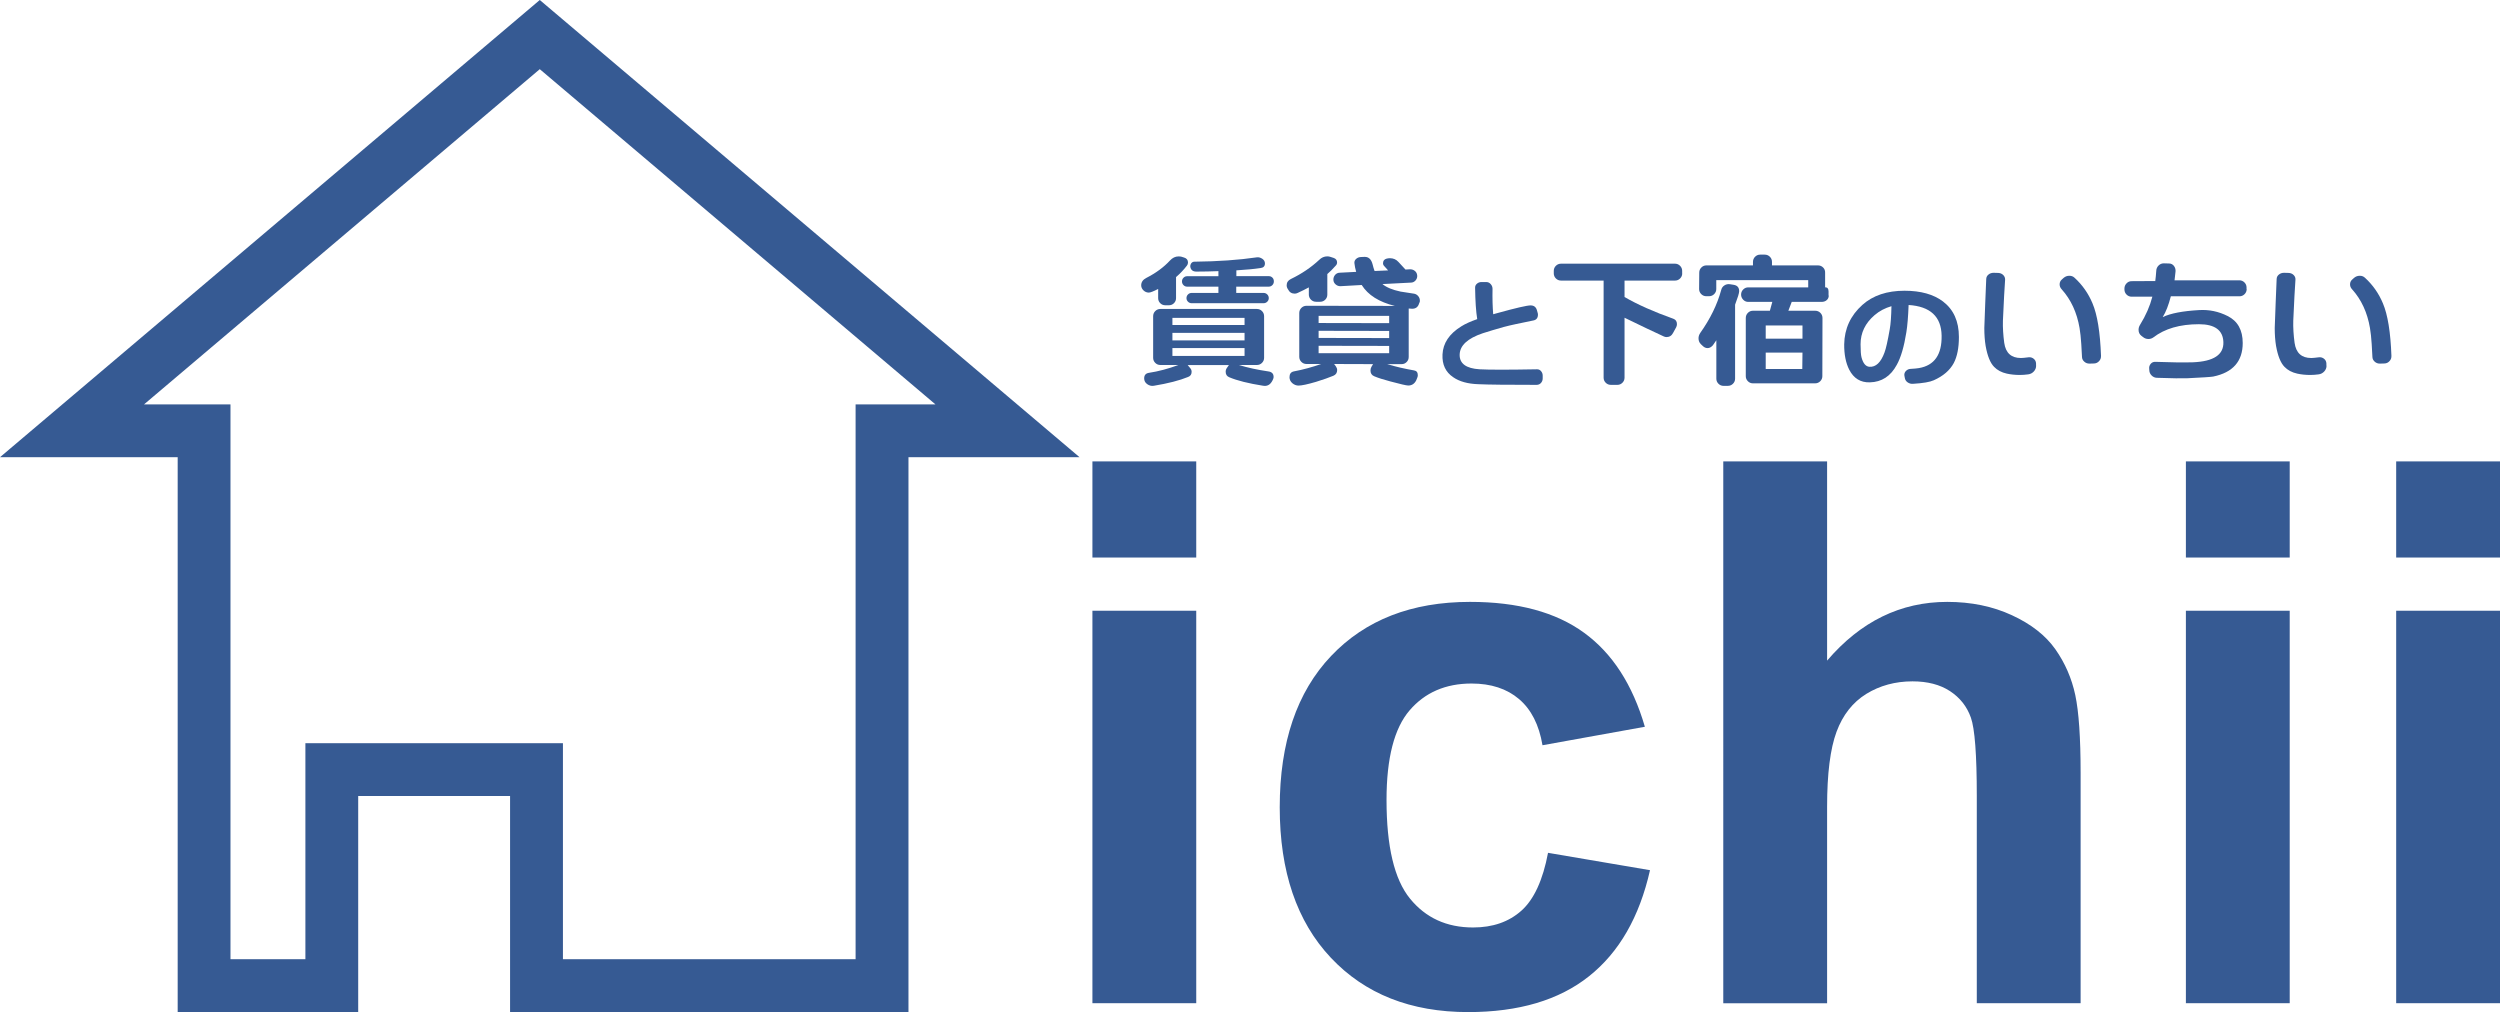
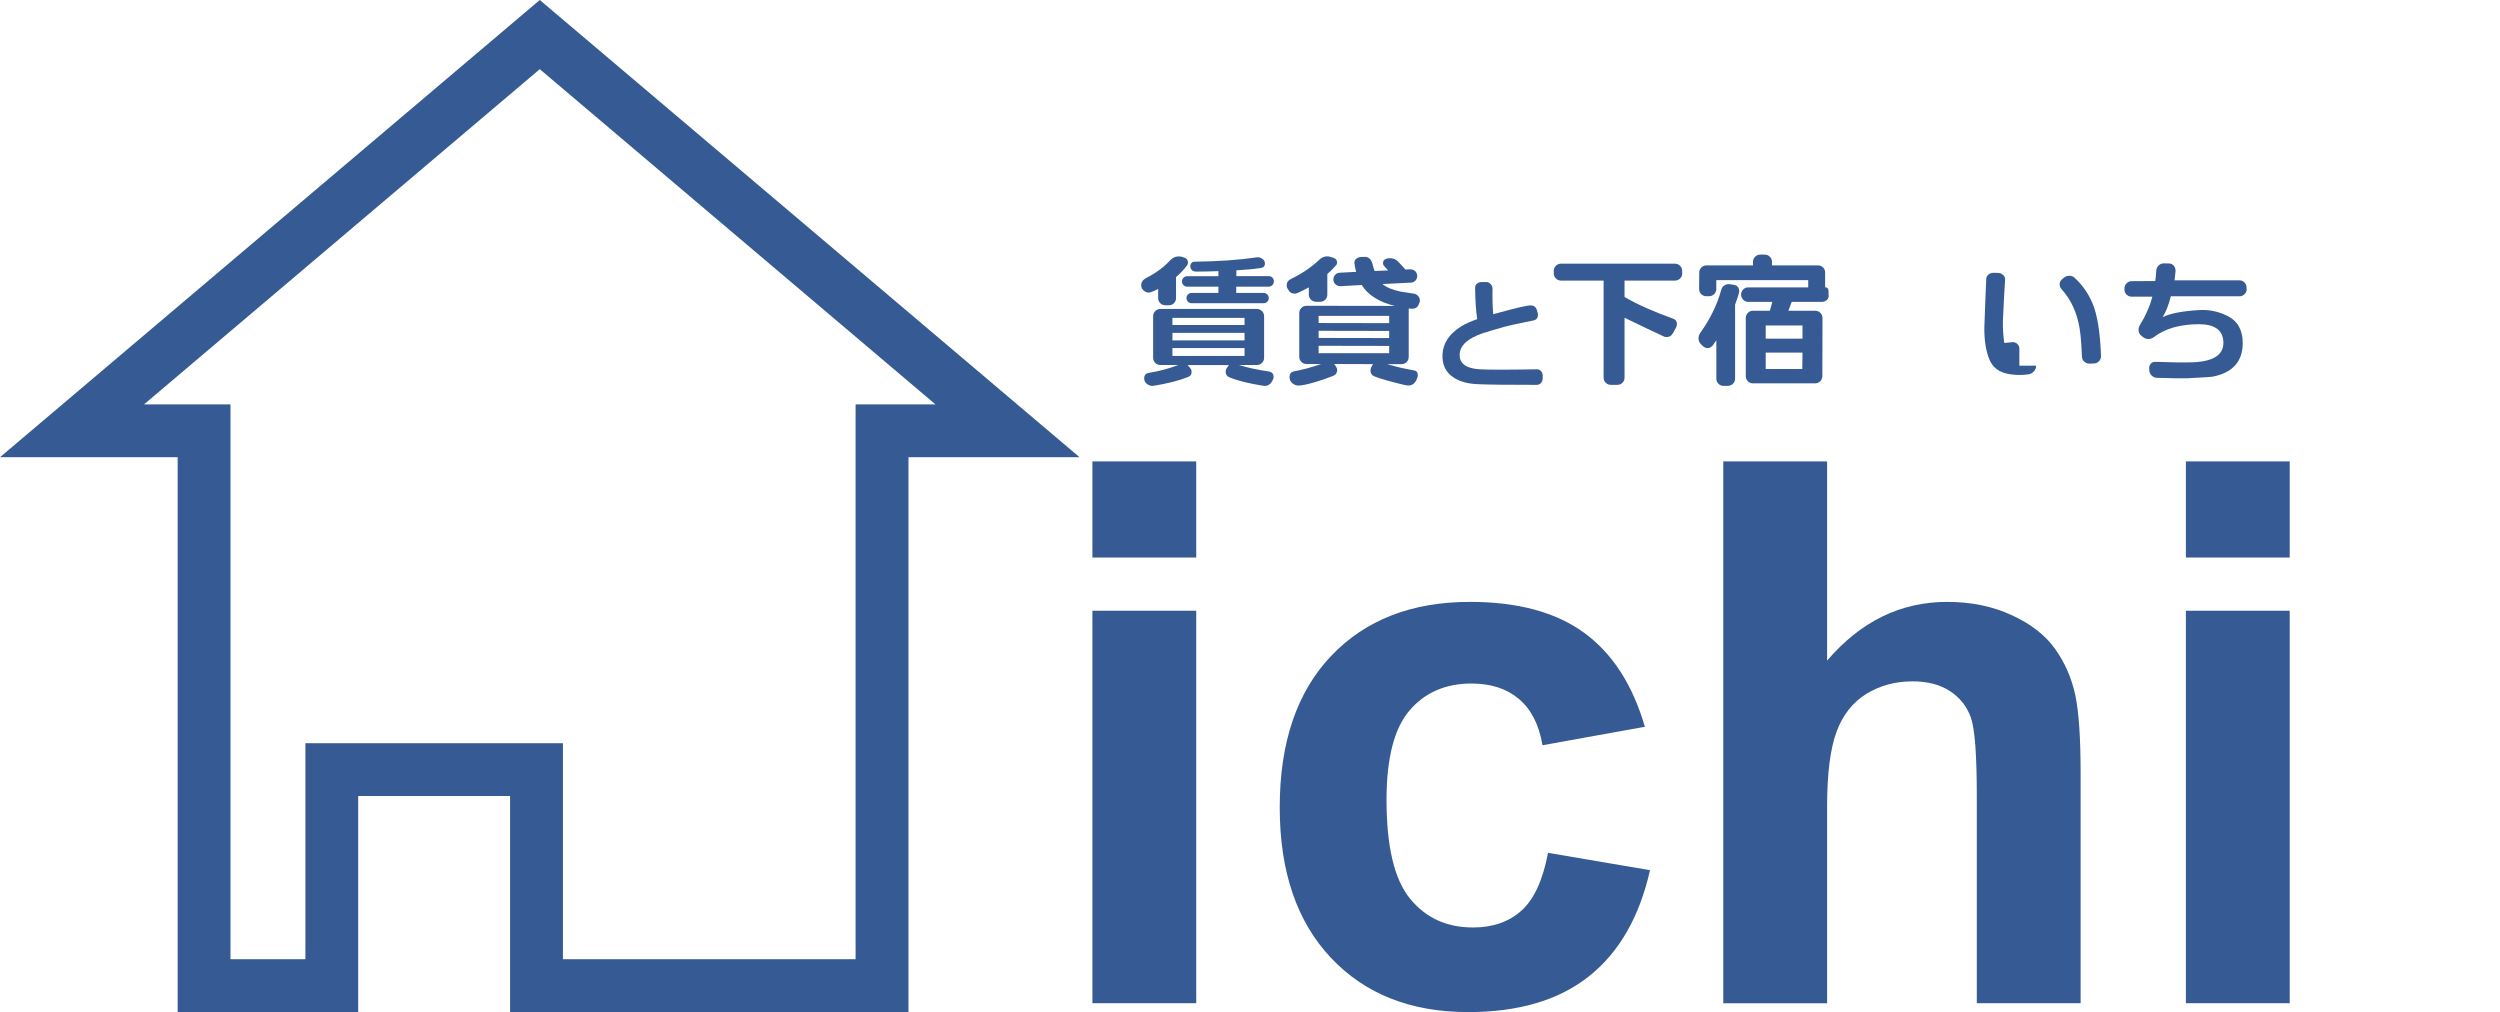
<svg xmlns="http://www.w3.org/2000/svg" version="1.1" id="Layer_1" x="0px" y="0px" viewBox="0 0 378.77 153.33" style="enable-background:new 0 0 378.77 153.33;" xml:space="preserve">
  <style type="text/css">
	.st0{fill:#365A93;}
</style>
  <g>
    <g>
      <g>
        <path class="st0" d="M179.83,40.24c-0.48,0.63-1.03,1.21-1.65,1.74v3.19c0,0.29-0.1,0.55-0.31,0.76     c-0.21,0.21-0.46,0.32-0.77,0.32h-0.55c-0.31,0-0.56-0.11-0.77-0.32c-0.21-0.21-0.31-0.47-0.31-0.76v-1.39     c-0.72,0.37-1.19,0.55-1.41,0.55c-0.31,0-0.58-0.11-0.81-0.33c-0.23-0.22-0.35-0.48-0.35-0.77c0-0.48,0.26-0.86,0.77-1.12     c1.47-0.75,2.66-1.63,3.59-2.64c0.38-0.41,0.81-0.62,1.3-0.62c0.15,0,0.29,0.01,0.42,0.04l0.42,0.13     c0.4,0.12,0.59,0.37,0.59,0.77C179.98,39.97,179.93,40.11,179.83,40.24z M192.89,57.43l-0.09,0.2c-0.32,0.66-0.81,0.93-1.45,0.81     c-2.21-0.35-3.92-0.78-5.1-1.28c-0.37-0.15-0.55-0.42-0.55-0.84c0-0.21,0.06-0.4,0.18-0.57l0.31-0.44h-6.25l0.4,0.48     c0.13,0.15,0.2,0.33,0.2,0.55c0,0.38-0.18,0.64-0.53,0.77c-1.29,0.53-3.03,0.98-5.21,1.34c-0.35,0.06-0.68-0.03-0.99-0.25     s-0.46-0.52-0.46-0.87c0-0.48,0.23-0.76,0.7-0.84c1.45-0.22,2.95-0.62,4.49-1.19h-2.73c-0.31,0-0.57-0.11-0.78-0.32     c-0.21-0.21-0.32-0.47-0.32-0.76v-6.31c0-0.31,0.11-0.57,0.32-0.78c0.21-0.21,0.47-0.32,0.78-0.32h14.61     c0.31,0,0.57,0.11,0.78,0.32c0.21,0.21,0.32,0.47,0.32,0.78v6.31c0,0.29-0.11,0.55-0.32,0.76c-0.21,0.21-0.47,0.32-0.78,0.32     h-2.71c1.28,0.4,2.76,0.72,4.44,0.97c0.54,0.07,0.81,0.35,0.81,0.84C192.96,57.22,192.94,57.32,192.89,57.43z M188.56,49.24     v-1.08h-10.93v1.08H188.56z M188.56,51.57v-1.14h-10.93v1.14H188.56z M188.56,53.93v-1.19h-10.93v1.19H188.56z M193,42.64     c0,0.22-0.08,0.41-0.23,0.56s-0.33,0.23-0.54,0.23h-4.93v0.95h4.14c0.22,0,0.41,0.08,0.56,0.23s0.23,0.34,0.23,0.56     c0,0.21-0.08,0.39-0.23,0.54c-0.15,0.15-0.34,0.23-0.56,0.23h-10.89c-0.22,0-0.41-0.08-0.56-0.23c-0.15-0.15-0.23-0.33-0.23-0.54     c0-0.22,0.08-0.41,0.23-0.56c0.15-0.15,0.34-0.23,0.56-0.23h4.05v-0.95h-4.75c-0.21,0-0.39-0.08-0.54-0.23     c-0.15-0.15-0.23-0.34-0.23-0.56c0-0.22,0.08-0.41,0.23-0.56c0.15-0.15,0.33-0.23,0.54-0.23h4.75v-0.77     c-1.09,0.04-2.2,0.07-3.34,0.07c-0.54,0-0.85-0.25-0.92-0.75c-0.01-0.19,0.04-0.36,0.15-0.52c0.12-0.15,0.27-0.23,0.46-0.23     c3.59-0.04,6.75-0.26,9.46-0.66c0.28-0.04,0.55,0.03,0.83,0.21c0.27,0.18,0.41,0.42,0.41,0.71c0,0.41-0.22,0.65-0.66,0.7     c-0.98,0.15-2.21,0.26-3.67,0.35v0.88h4.93c0.21,0,0.39,0.08,0.54,0.23S193,42.42,193,42.64z" />
        <path class="st0" d="M202.38,40.24c-0.48,0.54-0.91,0.97-1.28,1.28v3.12c0,0.29-0.1,0.55-0.31,0.76     c-0.21,0.21-0.46,0.32-0.77,0.32h-0.62c-0.31,0-0.57-0.11-0.78-0.32c-0.21-0.21-0.32-0.47-0.32-0.76v-1.1     c-0.57,0.31-1.14,0.59-1.69,0.84c-0.15,0.07-0.29,0.11-0.44,0.11c-0.47,0-0.81-0.22-1.03-0.66l-0.09-0.15     c-0.07-0.13-0.11-0.28-0.11-0.44c0-0.44,0.21-0.76,0.64-0.97c1.64-0.79,3.07-1.76,4.29-2.9c0.35-0.35,0.76-0.53,1.23-0.53     c0.18,0,0.34,0.03,0.51,0.09l0.46,0.15c0.34,0.12,0.51,0.35,0.51,0.7C202.57,39.96,202.51,40.11,202.38,40.24z M215.09,45.77     L215,45.99c-0.16,0.53-0.51,0.79-1.06,0.79c-0.15,0-0.32-0.01-0.51-0.04v7.35c0,0.29-0.1,0.55-0.31,0.76     c-0.21,0.21-0.46,0.32-0.77,0.32h-2.18c1.33,0.4,2.69,0.71,4.07,0.95c0.38,0.06,0.57,0.3,0.57,0.73c0,0.13-0.03,0.26-0.09,0.4     l-0.15,0.37c-0.26,0.53-0.67,0.79-1.21,0.79c-0.28,0-1.18-0.21-2.71-0.62c-1.06-0.28-1.88-0.54-2.46-0.79     c-0.37-0.16-0.55-0.45-0.55-0.86c0-0.21,0.05-0.4,0.15-0.57l0.24-0.4l-5.9-0.02l0.26,0.35c0.13,0.18,0.2,0.37,0.2,0.57     c0,0.41-0.19,0.7-0.57,0.86c-0.62,0.26-1.49,0.57-2.62,0.92c-1.29,0.38-2.18,0.57-2.66,0.57c-0.35,0-0.67-0.13-0.95-0.37     c-0.28-0.25-0.42-0.55-0.42-0.9c0-0.5,0.22-0.79,0.66-0.88c1.39-0.26,2.77-0.64,4.14-1.12h-2.22c-0.31,0-0.57-0.11-0.78-0.32     c-0.21-0.21-0.32-0.47-0.32-0.76v-6.64c0-0.31,0.11-0.57,0.32-0.78c0.21-0.21,0.47-0.32,0.78-0.32l13.38,0.02     c-2.39-0.59-4.06-1.64-5.02-3.17l-3.19,0.18c-0.28,0.01-0.53-0.07-0.75-0.26c-0.22-0.19-0.34-0.42-0.35-0.7     c-0.01-0.28,0.07-0.52,0.25-0.74c0.18-0.21,0.41-0.33,0.69-0.34l2.51-0.13c-0.13-0.47-0.22-0.89-0.26-1.28     c-0.04-0.26,0.04-0.49,0.25-0.68c0.21-0.19,0.47-0.29,0.78-0.29l0.48-0.02c0.63-0.03,1.05,0.36,1.25,1.17     c0.07,0.31,0.17,0.63,0.29,0.97l2.05-0.09l-0.59-0.66c-0.12-0.12-0.18-0.26-0.18-0.42c0-0.37,0.18-0.6,0.53-0.7     c0.16-0.04,0.33-0.07,0.51-0.07c0.51,0,0.94,0.18,1.28,0.55l1.08,1.17l0.7-0.04c0.29,0,0.54,0.09,0.75,0.27     c0.21,0.18,0.31,0.42,0.33,0.69s-0.07,0.52-0.26,0.74c-0.19,0.21-0.43,0.32-0.7,0.32l-4.31,0.22c0.6,0.5,1.52,0.88,2.75,1.14     c0.23,0.04,0.9,0.15,2,0.31c0.25,0.03,0.47,0.15,0.65,0.35c0.18,0.21,0.27,0.43,0.27,0.68     C215.14,45.59,215.12,45.68,215.09,45.77z M210.47,48.96v-1.1h-10.69v1.08L210.47,48.96z M210.47,51.22v-1.08l-10.69-0.02v1.08     L210.47,51.22z M210.47,53.51v-1.1l-10.69-0.02v1.12H210.47z" />
        <path class="st0" d="M233.73,57.33c0,0.27-0.09,0.5-0.26,0.69c-0.17,0.19-0.39,0.29-0.66,0.29c-4.39,0-7.33-0.03-8.82-0.1     c-1.61-0.05-2.89-0.41-3.82-1.06c-1.15-0.77-1.69-1.92-1.62-3.44c0.08-1.72,1.03-3.14,2.84-4.26c0.61-0.39,1.42-0.75,2.42-1.1     c-0.19-1.17-0.29-2.75-0.32-4.74c-0.01-0.25,0.08-0.46,0.28-0.63c0.2-0.17,0.43-0.25,0.7-0.25h0.7c0.27,0,0.49,0.1,0.68,0.31     c0.19,0.21,0.28,0.45,0.28,0.73c-0.03,1.47,0.01,2.75,0.1,3.84l0.58-0.16c2.85-0.79,4.55-1.18,5.08-1.18     c0.52,0,0.85,0.26,0.98,0.78l0.1,0.36c0.03,0.08,0.04,0.17,0.04,0.26c0,0.49-0.23,0.79-0.68,0.88c-0.6,0.12-1.5,0.31-2.69,0.56     c-1.19,0.25-2.36,0.56-3.51,0.92l-1.48,0.46c-2.29,0.77-3.46,1.85-3.5,3.22s0.97,2.12,3.04,2.24c1.41,0.08,4.3,0.08,8.66,0     c0.25-0.01,0.46,0.08,0.63,0.28s0.25,0.43,0.25,0.68V57.33z" />
        <path class="st0" d="M254.87,41.43c0,0.29-0.11,0.55-0.32,0.76c-0.21,0.21-0.47,0.32-0.76,0.32h-7.66V45     c1.96,1.14,4.44,2.24,7.41,3.3c0.35,0.13,0.53,0.4,0.53,0.81c0,0.16-0.04,0.32-0.11,0.46l-0.46,0.84     c-0.22,0.44-0.56,0.66-1.01,0.66c-0.13,0-0.26-0.03-0.4-0.09c-1.41-0.65-3.4-1.59-5.96-2.84v9.09c0,0.29-0.11,0.55-0.32,0.76     c-0.21,0.21-0.47,0.32-0.76,0.32h-0.99c-0.31,0-0.57-0.11-0.78-0.32c-0.21-0.21-0.32-0.47-0.32-0.76V42.51h-6.45     c-0.31,0-0.57-0.11-0.78-0.32c-0.21-0.21-0.32-0.47-0.32-0.76v-0.4c0-0.29,0.11-0.55,0.32-0.76c0.21-0.21,0.47-0.32,0.78-0.32     h17.27c0.29,0,0.55,0.11,0.76,0.32c0.21,0.21,0.32,0.47,0.32,0.76V41.43z" />
        <path class="st0" d="M262.88,46.16v11.22c0,0.29-0.11,0.55-0.32,0.76c-0.21,0.21-0.47,0.32-0.78,0.32h-0.66     c-0.29,0-0.55-0.11-0.76-0.32c-0.21-0.21-0.32-0.47-0.32-0.76v-5.83c-0.32,0.47-0.5,0.73-0.53,0.77     c-0.25,0.28-0.51,0.42-0.79,0.42c-0.26,0-0.5-0.1-0.7-0.29l-0.33-0.31c-0.23-0.23-0.35-0.53-0.35-0.88     c0-0.29,0.09-0.56,0.26-0.81c1.53-2.16,2.58-4.32,3.17-6.49c0.07-0.31,0.23-0.55,0.48-0.71c0.25-0.17,0.53-0.23,0.84-0.19     l0.57,0.09c0.56,0.09,0.84,0.41,0.84,0.97C263.5,44.39,263.29,45.08,262.88,46.16z M277.07,44.78c0,0.29-0.11,0.53-0.32,0.7     c-0.21,0.18-0.47,0.26-0.78,0.26h-4.51l-0.51,1.34h4.07c0.31,0,0.57,0.11,0.78,0.32s0.32,0.47,0.32,0.78l-0.02,8.82     c0,0.29-0.11,0.55-0.32,0.76c-0.21,0.21-0.47,0.32-0.78,0.32h-9.42c-0.29,0-0.55-0.11-0.76-0.32c-0.21-0.21-0.32-0.47-0.32-0.76     v-8.82c0-0.31,0.11-0.57,0.32-0.78c0.21-0.21,0.46-0.32,0.76-0.32h2.57l0.37-1.34h-3.65c-0.29,0-0.55-0.11-0.76-0.33     c-0.21-0.22-0.32-0.48-0.32-0.77c0-0.31,0.11-0.57,0.32-0.78c0.21-0.21,0.46-0.32,0.76-0.32h9.09v-1.1h-13.93v1.36     c0,0.29-0.11,0.55-0.32,0.76s-0.47,0.32-0.78,0.32h-0.42c-0.29,0-0.55-0.11-0.76-0.32s-0.32-0.47-0.32-0.76l0.02-2.49     c0-0.31,0.11-0.57,0.32-0.78c0.21-0.21,0.46-0.32,0.76-0.32h7.06v-0.53c0-0.31,0.11-0.57,0.32-0.78     c0.21-0.21,0.47-0.32,0.76-0.32h0.7c0.31,0,0.57,0.11,0.78,0.32c0.21,0.21,0.32,0.47,0.32,0.78v0.53h6.97     c0.31,0,0.57,0.11,0.78,0.32c0.21,0.21,0.31,0.47,0.3,0.78v2.22h0.04c0.32,0,0.48,0.21,0.48,0.64V44.78z M273.09,51.31v-2h-5.57     v2H273.09z M273.09,53.42h-5.57v2.49h5.54L273.09,53.42z" />
-         <path class="st0" d="M296.79,51.05c0,1.65-0.26,2.97-0.78,3.96c-0.6,1.11-1.61,1.97-3.02,2.6c-0.59,0.27-1.63,0.45-3.14,0.54     c-0.31,0.03-0.58-0.05-0.83-0.22s-0.39-0.41-0.43-0.7l-0.06-0.32c-0.04-0.27,0.04-0.5,0.23-0.7c0.19-0.2,0.43-0.31,0.71-0.32     c0.56-0.03,0.98-0.07,1.26-0.12c2.35-0.4,3.49-2.04,3.44-4.92c-0.05-2.88-1.72-4.43-5-4.64c-0.07,1.76-0.18,3.13-0.34,4.12     c-0.35,2.19-0.83,3.84-1.46,4.96c-0.93,1.72-2.29,2.6-4.08,2.64c-1.4,0.04-2.44-0.6-3.12-1.92c-0.52-1.03-0.77-2.31-0.76-3.84     c0.04-2.37,0.96-4.37,2.76-5.98c1.6-1.43,3.73-2.14,6.38-2.14c2.45,0,4.39,0.54,5.82,1.62     C295.98,46.89,296.79,48.68,296.79,51.05z M286.57,46.39c-0.97,0.28-1.83,0.73-2.56,1.36c-1.41,1.21-2.12,2.68-2.12,4.4     c0,0.96,0.05,1.62,0.14,1.98c0.24,0.92,0.64,1.4,1.2,1.44c0.97,0.07,1.73-0.65,2.28-2.14c0.23-0.6,0.49-1.78,0.8-3.54     C286.46,49.07,286.54,47.9,286.57,46.39z" />
-         <path class="st0" d="M308.49,55.4c0,0.34-0.12,0.63-0.35,0.88c-0.23,0.25-0.52,0.4-0.86,0.44c-0.42,0.06-0.85,0.09-1.28,0.09     c-0.69,0-1.33-0.07-1.94-0.2c-0.81-0.18-1.45-0.52-1.94-1.03c-0.59-0.6-1.01-1.66-1.28-3.17c-0.13-0.79-0.2-1.69-0.2-2.71     c0-0.23,0.02-0.87,0.07-1.89c0.03-0.48,0.05-1.11,0.07-1.89c0-0.32,0.05-1.54,0.15-3.65c0.01-0.28,0.13-0.51,0.35-0.68     c0.22-0.18,0.48-0.26,0.79-0.26l0.7,0.02c0.29,0.02,0.54,0.12,0.74,0.32c0.2,0.2,0.29,0.44,0.28,0.71     c-0.09,1.22-0.2,3.29-0.33,6.2c-0.03,1.06,0.04,2.18,0.2,3.37c0.22,1.53,1.06,2.29,2.53,2.29c0.22,0,0.61-0.04,1.17-0.11     c0.29-0.03,0.55,0.05,0.77,0.23s0.34,0.42,0.35,0.71V55.4z M318.32,53.91c0.01,0.31-0.08,0.58-0.29,0.8     c-0.21,0.23-0.46,0.35-0.77,0.36l-0.68,0.02c-0.31,0-0.57-0.09-0.79-0.29c-0.22-0.19-0.34-0.43-0.35-0.7     c-0.03-0.66-0.07-1.32-0.11-1.98c-0.06-0.95-0.15-1.76-0.26-2.42c-0.4-2.35-1.3-4.3-2.71-5.87c-0.21-0.22-0.31-0.47-0.31-0.75     c0-0.29,0.11-0.54,0.33-0.73l0.29-0.26c0.25-0.21,0.54-0.31,0.86-0.31c0.31,0,0.57,0.1,0.79,0.31c1.17,1.07,2.08,2.36,2.71,3.87     C317.76,47.68,318.19,50.33,318.32,53.91z" />
+         <path class="st0" d="M308.49,55.4c0,0.34-0.12,0.63-0.35,0.88c-0.23,0.25-0.52,0.4-0.86,0.44c-0.42,0.06-0.85,0.09-1.28,0.09     c-0.69,0-1.33-0.07-1.94-0.2c-0.81-0.18-1.45-0.52-1.94-1.03c-0.59-0.6-1.01-1.66-1.28-3.17c-0.13-0.79-0.2-1.69-0.2-2.71     c0-0.23,0.02-0.87,0.07-1.89c0.03-0.48,0.05-1.11,0.07-1.89c0-0.32,0.05-1.54,0.15-3.65c0.01-0.28,0.13-0.51,0.35-0.68     c0.22-0.18,0.48-0.26,0.79-0.26l0.7,0.02c0.29,0.02,0.54,0.12,0.74,0.32c0.2,0.2,0.29,0.44,0.28,0.71     c-0.09,1.22-0.2,3.29-0.33,6.2c-0.03,1.06,0.04,2.18,0.2,3.37c0.22,0,0.61-0.04,1.17-0.11     c0.29-0.03,0.55,0.05,0.77,0.23s0.34,0.42,0.35,0.71V55.4z M318.32,53.91c0.01,0.31-0.08,0.58-0.29,0.8     c-0.21,0.23-0.46,0.35-0.77,0.36l-0.68,0.02c-0.31,0-0.57-0.09-0.79-0.29c-0.22-0.19-0.34-0.43-0.35-0.7     c-0.03-0.66-0.07-1.32-0.11-1.98c-0.06-0.95-0.15-1.76-0.26-2.42c-0.4-2.35-1.3-4.3-2.71-5.87c-0.21-0.22-0.31-0.47-0.31-0.75     c0-0.29,0.11-0.54,0.33-0.73l0.29-0.26c0.25-0.21,0.54-0.31,0.86-0.31c0.31,0,0.57,0.1,0.79,0.31c1.17,1.07,2.08,2.36,2.71,3.87     C317.76,47.68,318.19,50.33,318.32,53.91z" />
        <path class="st0" d="M340.39,43.79c0,0.31-0.11,0.57-0.32,0.78c-0.21,0.21-0.47,0.32-0.76,0.32h-10.41     c-0.34,1.33-0.75,2.38-1.23,3.15c1.2-0.57,3.04-0.92,5.52-1.06c1.51-0.09,2.95,0.21,4.31,0.9c1.53,0.76,2.29,2.13,2.29,4.09     c0,2.77-1.49,4.47-4.47,5.08c-0.31,0.06-1.63,0.15-3.96,0.26c-0.75,0.03-2.27,0.01-4.58-0.07c-0.31-0.01-0.57-0.13-0.79-0.35     c-0.22-0.22-0.34-0.48-0.35-0.77l-0.02-0.26c-0.03-0.28,0.05-0.52,0.23-0.74c0.18-0.21,0.42-0.31,0.69-0.3     c2.43,0.09,4.33,0.11,5.7,0.07c3.15-0.13,4.69-1.15,4.62-3.06c-0.06-1.8-1.29-2.71-3.7-2.71c-2.88,0-5.18,0.67-6.91,2     c-0.22,0.16-0.47,0.24-0.75,0.24c-0.29,0-0.56-0.09-0.81-0.29l-0.26-0.2c-0.28-0.22-0.42-0.52-0.42-0.9     c0-0.26,0.07-0.51,0.22-0.75c0.88-1.42,1.5-2.84,1.87-4.27h-3.15c-0.29,0-0.55-0.11-0.76-0.32c-0.21-0.21-0.32-0.47-0.32-0.78     V43.7c0-0.29,0.11-0.55,0.32-0.77c0.21-0.22,0.46-0.33,0.76-0.33l3.59-0.02c0.06-0.44,0.11-0.95,0.15-1.54     c0.01-0.32,0.13-0.59,0.35-0.81c0.22-0.22,0.48-0.33,0.79-0.33l0.79,0.02c0.31,0,0.56,0.13,0.75,0.37     c0.19,0.25,0.27,0.54,0.24,0.86c-0.04,0.45-0.1,0.89-0.15,1.32h9.83c0.29,0,0.55,0.11,0.76,0.32c0.21,0.21,0.32,0.47,0.32,0.76     V43.79z" />
-         <path class="st0" d="M352.49,55.4c0,0.34-0.12,0.63-0.35,0.88c-0.23,0.25-0.52,0.4-0.86,0.44c-0.43,0.06-0.85,0.09-1.28,0.09     c-0.69,0-1.33-0.07-1.94-0.2c-0.81-0.18-1.45-0.52-1.94-1.03c-0.59-0.6-1.01-1.66-1.28-3.17c-0.13-0.79-0.2-1.69-0.2-2.71     c0-0.23,0.02-0.87,0.07-1.89c0.03-0.48,0.05-1.11,0.07-1.89c0-0.32,0.05-1.54,0.15-3.65c0.01-0.28,0.13-0.51,0.35-0.68     c0.22-0.18,0.48-0.26,0.79-0.26l0.7,0.02c0.29,0.02,0.54,0.12,0.74,0.32c0.2,0.2,0.29,0.44,0.27,0.71     c-0.09,1.22-0.2,3.29-0.33,6.2c-0.03,1.06,0.04,2.18,0.2,3.37c0.22,1.53,1.06,2.29,2.53,2.29c0.22,0,0.61-0.04,1.17-0.11     c0.29-0.03,0.55,0.05,0.77,0.23s0.34,0.42,0.35,0.71V55.4z M362.32,53.91c0.01,0.31-0.08,0.58-0.29,0.8     c-0.21,0.23-0.46,0.35-0.77,0.36l-0.68,0.02c-0.31,0-0.57-0.09-0.79-0.29s-0.34-0.43-0.35-0.7c-0.03-0.66-0.07-1.32-0.11-1.98     c-0.06-0.95-0.15-1.76-0.26-2.42c-0.4-2.35-1.3-4.3-2.71-5.87c-0.21-0.22-0.31-0.47-0.31-0.75c0-0.29,0.11-0.54,0.33-0.73     l0.29-0.26c0.25-0.21,0.54-0.31,0.86-0.31c0.31,0,0.57,0.1,0.79,0.31c1.17,1.07,2.08,2.36,2.71,3.87     C361.76,47.68,362.19,50.33,362.32,53.91z" />
      </g>
    </g>
    <g>
      <path class="st0" d="M165.51,84.46V69.91h15.73v14.56H165.51z M165.51,151.99V92.53h15.73v59.46H165.51z" />
      <path class="st0" d="M249.21,110.11l-15.51,2.8c-0.52-3.1-1.71-5.43-3.56-7s-4.25-2.35-7.19-2.35c-3.92,0-7.05,1.35-9.38,4.06    c-2.33,2.71-3.5,7.23-3.5,13.58c0,7.05,1.18,12.04,3.56,14.95c2.37,2.91,5.55,4.37,9.55,4.37c2.99,0,5.43-0.85,7.33-2.55    c1.9-1.7,3.25-4.62,4.03-8.76l15.45,2.63c-1.6,7.09-4.68,12.45-9.24,16.07c-4.55,3.62-10.66,5.43-18.31,5.43    c-8.7,0-15.63-2.74-20.8-8.23c-5.17-5.49-7.75-13.08-7.75-22.79c0-9.82,2.59-17.46,7.78-22.93c5.19-5.47,12.21-8.2,21.05-8.2    c7.24,0,13,1.56,17.27,4.67C244.28,98.97,247.35,103.72,249.21,110.11z" />
      <path class="st0" d="M276.82,69.91v30.18c5.08-5.94,11.14-8.9,18.2-8.9c3.62,0,6.89,0.67,9.8,2.02c2.91,1.34,5.1,3.06,6.58,5.15    c1.47,2.09,2.48,4.41,3.02,6.94c0.54,2.54,0.81,6.48,0.81,11.81v34.88h-15.73v-31.41c0-6.23-0.3-10.19-0.9-11.87    c-0.6-1.68-1.65-3.01-3.16-4c-1.51-0.99-3.41-1.48-5.68-1.48c-2.61,0-4.95,0.64-7,1.9c-2.05,1.27-3.56,3.18-4.51,5.74    c-0.95,2.56-1.43,6.34-1.43,11.34v29.79h-15.73V69.91H276.82z" />
      <path class="st0" d="M331.18,84.46V69.91h15.73v14.56H331.18z M331.18,151.99V92.53h15.73v59.46H331.18z" />
-       <path class="st0" d="M363.04,84.46V69.91h15.73v14.56H363.04z M363.04,151.99V92.53h15.73v59.46H363.04z" />
    </g>
  </g>
  <path class="st0" d="M137.63,153.33H77.28V120.6H54.27v32.73H26.92V69.27H0L81.78,0l81.78,69.27h-25.92V153.33z M85.28,145.33h44.35  V61.27h12.1L81.78,10.48L21.82,61.27h13.1v84.06h11.35V112.6h39.02V145.33z" />
</svg>